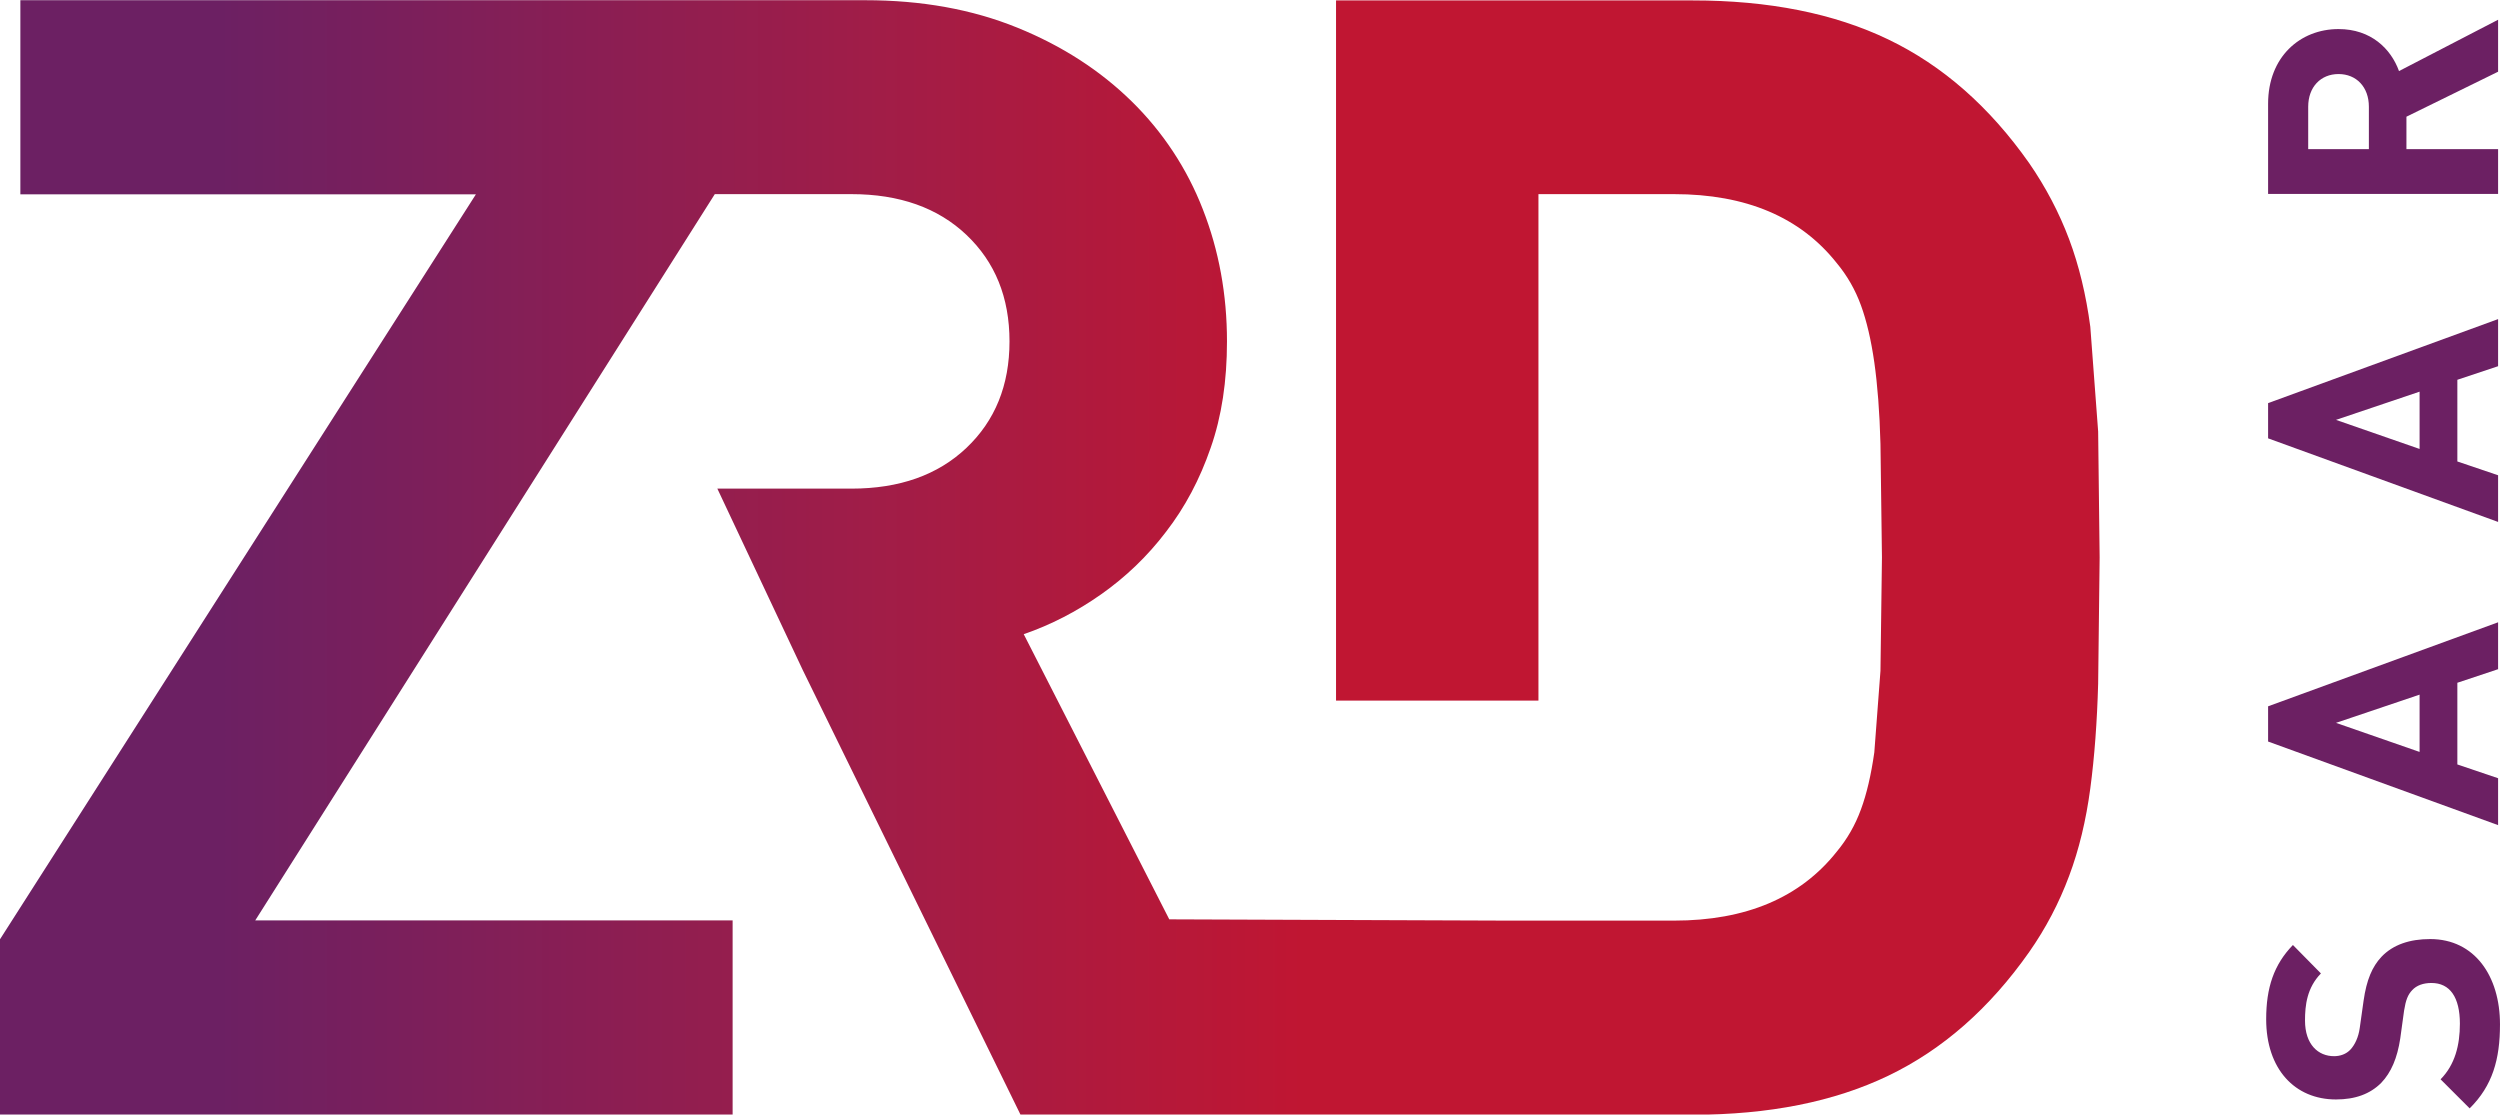
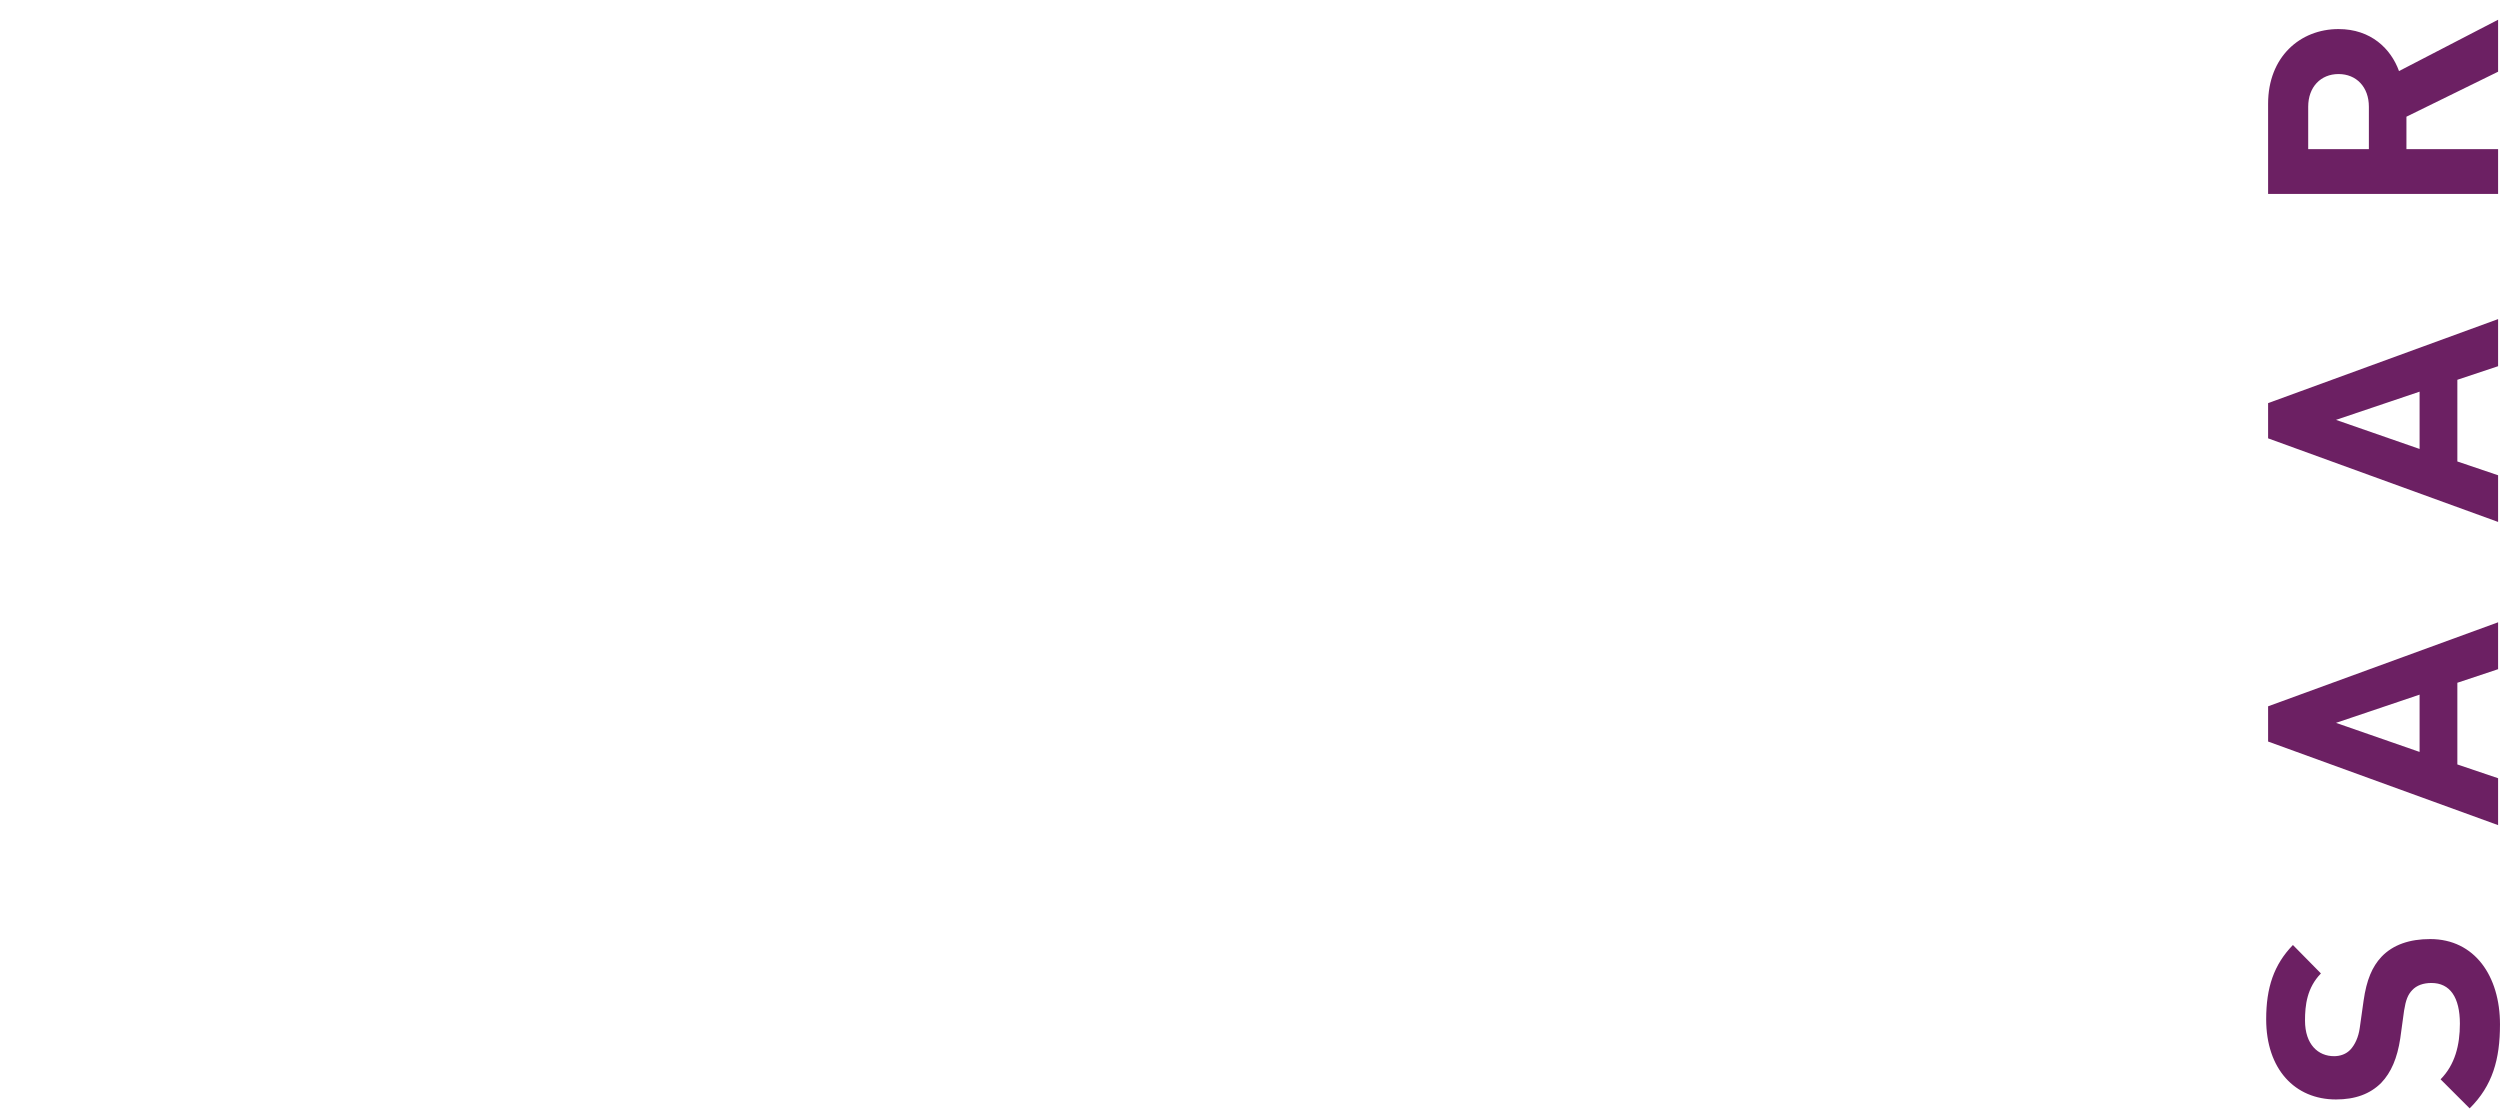
<svg xmlns="http://www.w3.org/2000/svg" xmlns:xlink="http://www.w3.org/1999/xlink" width="117.83" height="52.53">
  <g transform="translate(-9.81 -9.7)">
    <defs>
      <path id="A" d="M72.78 9.7v33.02h9.54V18.85h6.39c3.39 0 5.95 1.08 7.67 3.25.49.59.87 1.25 1.14 1.99s.48 1.64.63 2.69c.15 1.06.25 2.34.29 3.84l.07 5.35-.07 5.35-.29 3.84c-.15 1.06-.36 1.96-.63 2.69-.27.74-.65 1.4-1.14 1.99-1.72 2.17-4.28 3.25-7.67 3.25h-7.82l-15.97-.06-6.86-13.44c1.28-.44 2.5-1.07 3.65-1.88s2.18-1.79 3.06-2.95c.89-1.15 1.59-2.47 2.1-3.95.52-1.48.77-3.15.77-5.02 0-2.21-.38-4.29-1.14-6.23a14.4 14.4 0 0 0-3.36-5.09c-1.48-1.45-3.27-2.61-5.39-3.47s-4.5-1.29-7.16-1.29H10.77v9.15h21.47L9.81 53.97v8.26h34.53v-9.15h-22.5L43.5 18.85h6.44c2.26 0 4.07.64 5.42 1.92s2.03 2.95 2.03 5.02-.68 3.74-2.03 5.02-3.16 1.92-5.42 1.92h-6.32l4.03 8.56 10.26 20.95h2.59 9.29 19.8c3.59 0 6.66-.61 9.22-1.84s4.77-3.17 6.64-5.83a15.92 15.92 0 0 0 1.88-3.58c.47-1.25.8-2.63 1-4.13s.32-3.15.37-4.94l.07-5.94-.07-5.94-.37-4.94c-.2-1.5-.53-2.88-1-4.13s-1.1-2.45-1.88-3.58c-1.87-2.66-4.08-4.6-6.64-5.83s-5.63-1.84-9.22-1.84H72.78z" />
    </defs>
    <clipPath id="B">
      <use xlink:href="#A" />
    </clipPath>
    <linearGradient id="C" gradientUnits="userSpaceOnUse" x1="20.143" y1="35.968" x2="71.413" y2="35.968">
      <stop offset="0" stop-color="#6c2063" />
      <stop offset=".594" stop-color="#a01d48" />
      <stop offset="1" stop-color="#c01632" />
    </linearGradient>
-     <path clip-path="url(#B)" d="M9.81 9.7h98.96v52.53H9.81z" fill="url(#C)" />
    <defs>
      <path id="D" d="M9.81 9.7h117.83v52.53H9.81z" />
    </defs>
    <clipPath id="E">
      <use xlink:href="#D" />
    </clipPath>
    <path d="M120.03 13.19c.84 0 1.43.61 1.43 1.54v2h-2.86v-2c0-.93.59-1.54 1.43-1.54m7.52-2.56l-4.67 2.42c-.38-1.05-1.32-1.98-2.85-1.98-1.81 0-3.32 1.31-3.32 3.52v4.25h10.84v-2.11h-4.32V15.2l4.32-2.12zm-3.7 17.53v2.7l-3.94-1.37zm3.7-3.42l-10.84 3.96v1.66l10.84 3.94v-2.2l-1.92-.65V27.6l1.92-.64zm-3.7 17.7v2.7l-3.94-1.37zm3.7-3.41l-10.84 3.96v1.66l10.84 3.94v-2.21l-1.92-.65v-3.85l1.92-.64zm-3.2 14.93c-.96 0-1.75.26-2.3.84-.43.46-.7 1.08-.84 2.07l-.18 1.28c-.06.44-.23.79-.43 1.01-.21.23-.5.32-.78.32-.75 0-1.37-.55-1.37-1.68 0-.72.09-1.54.75-2.22l-1.32-1.34c-.9.93-1.26 2.01-1.26 3.5 0 2.35 1.35 3.78 3.29 3.78.91 0 1.61-.26 2.13-.78.47-.49.76-1.17.9-2.1l.18-1.31c.08-.5.18-.75.38-.96.21-.23.53-.34.91-.34.87 0 1.34.67 1.34 1.92 0 1.01-.23 1.93-.91 2.62l1.37 1.37c1.08-1.07 1.43-2.31 1.43-3.96 0-2.27-1.19-4.02-3.29-4.02" clip-path="url(#E)" fill="#6c2063" />
  </g>
</svg>